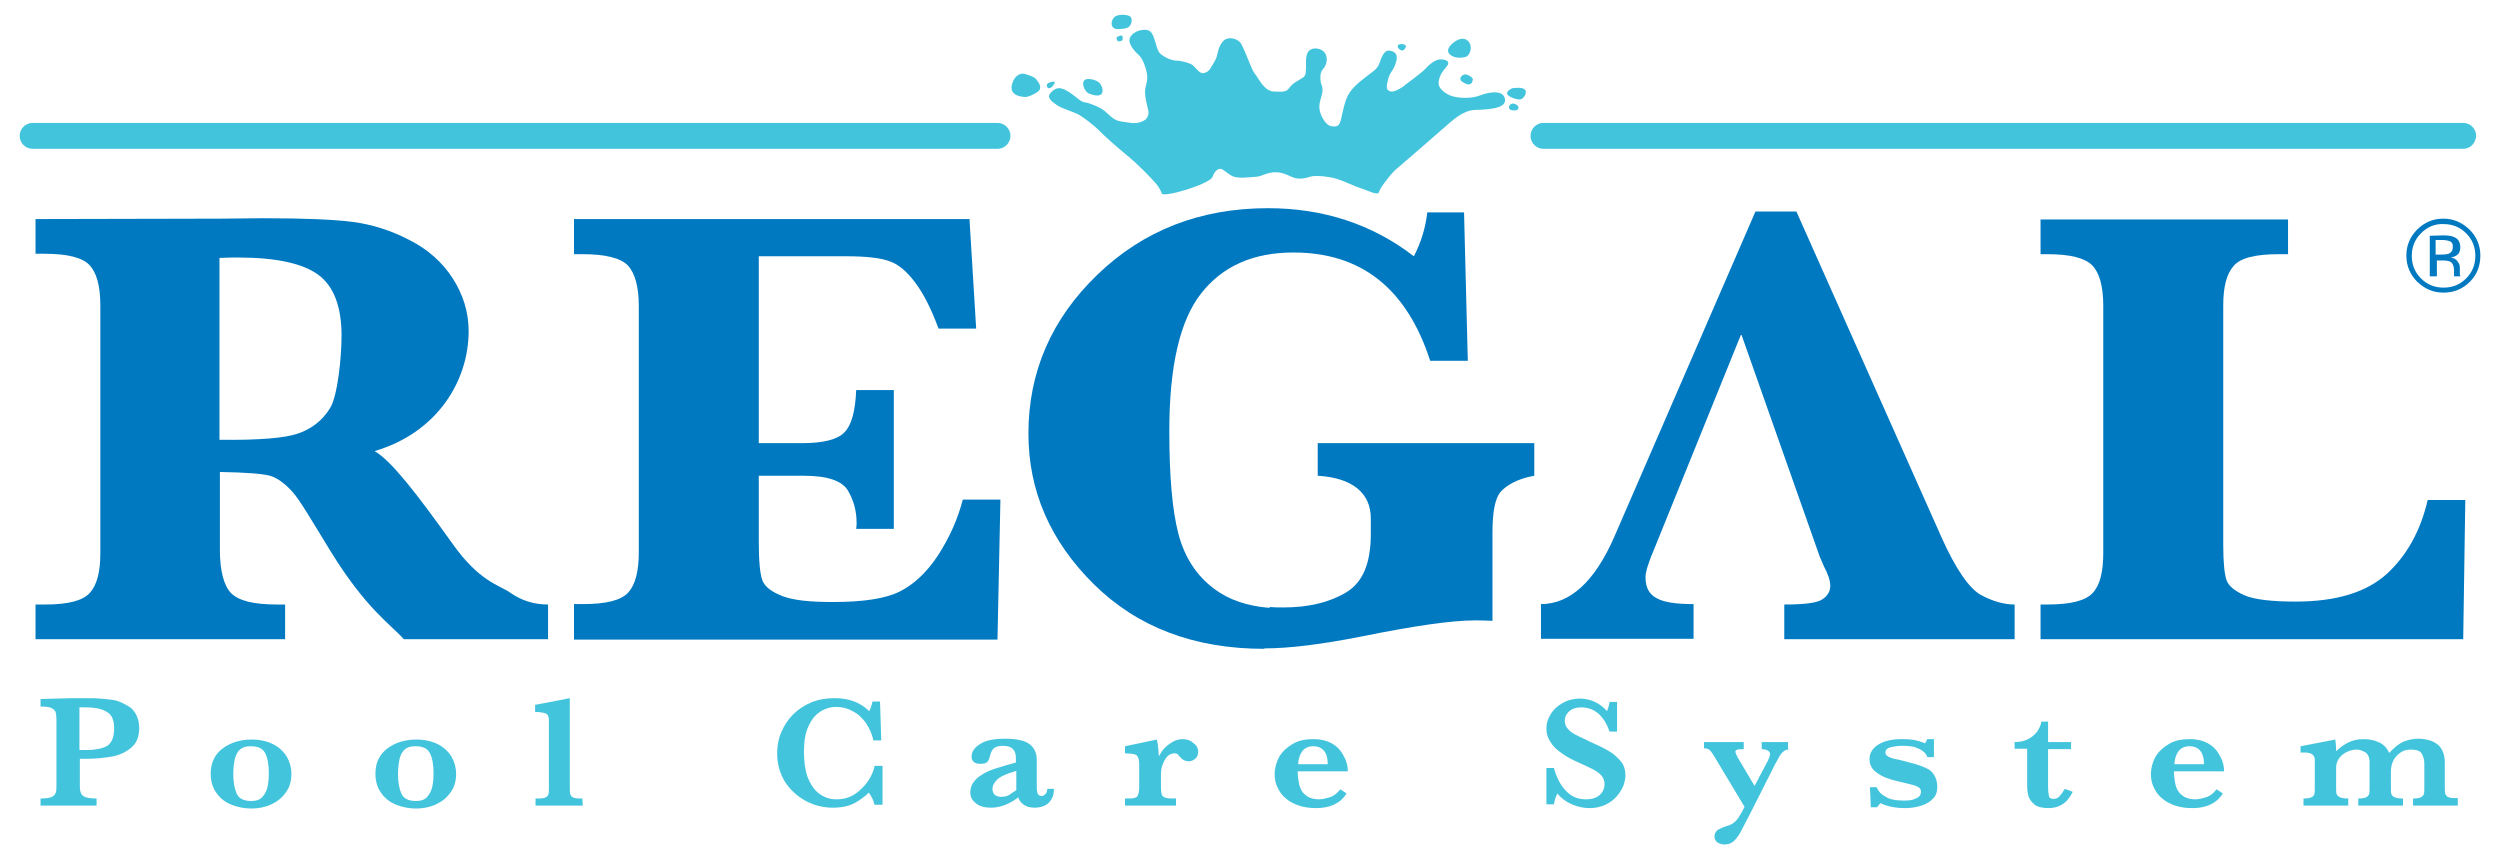
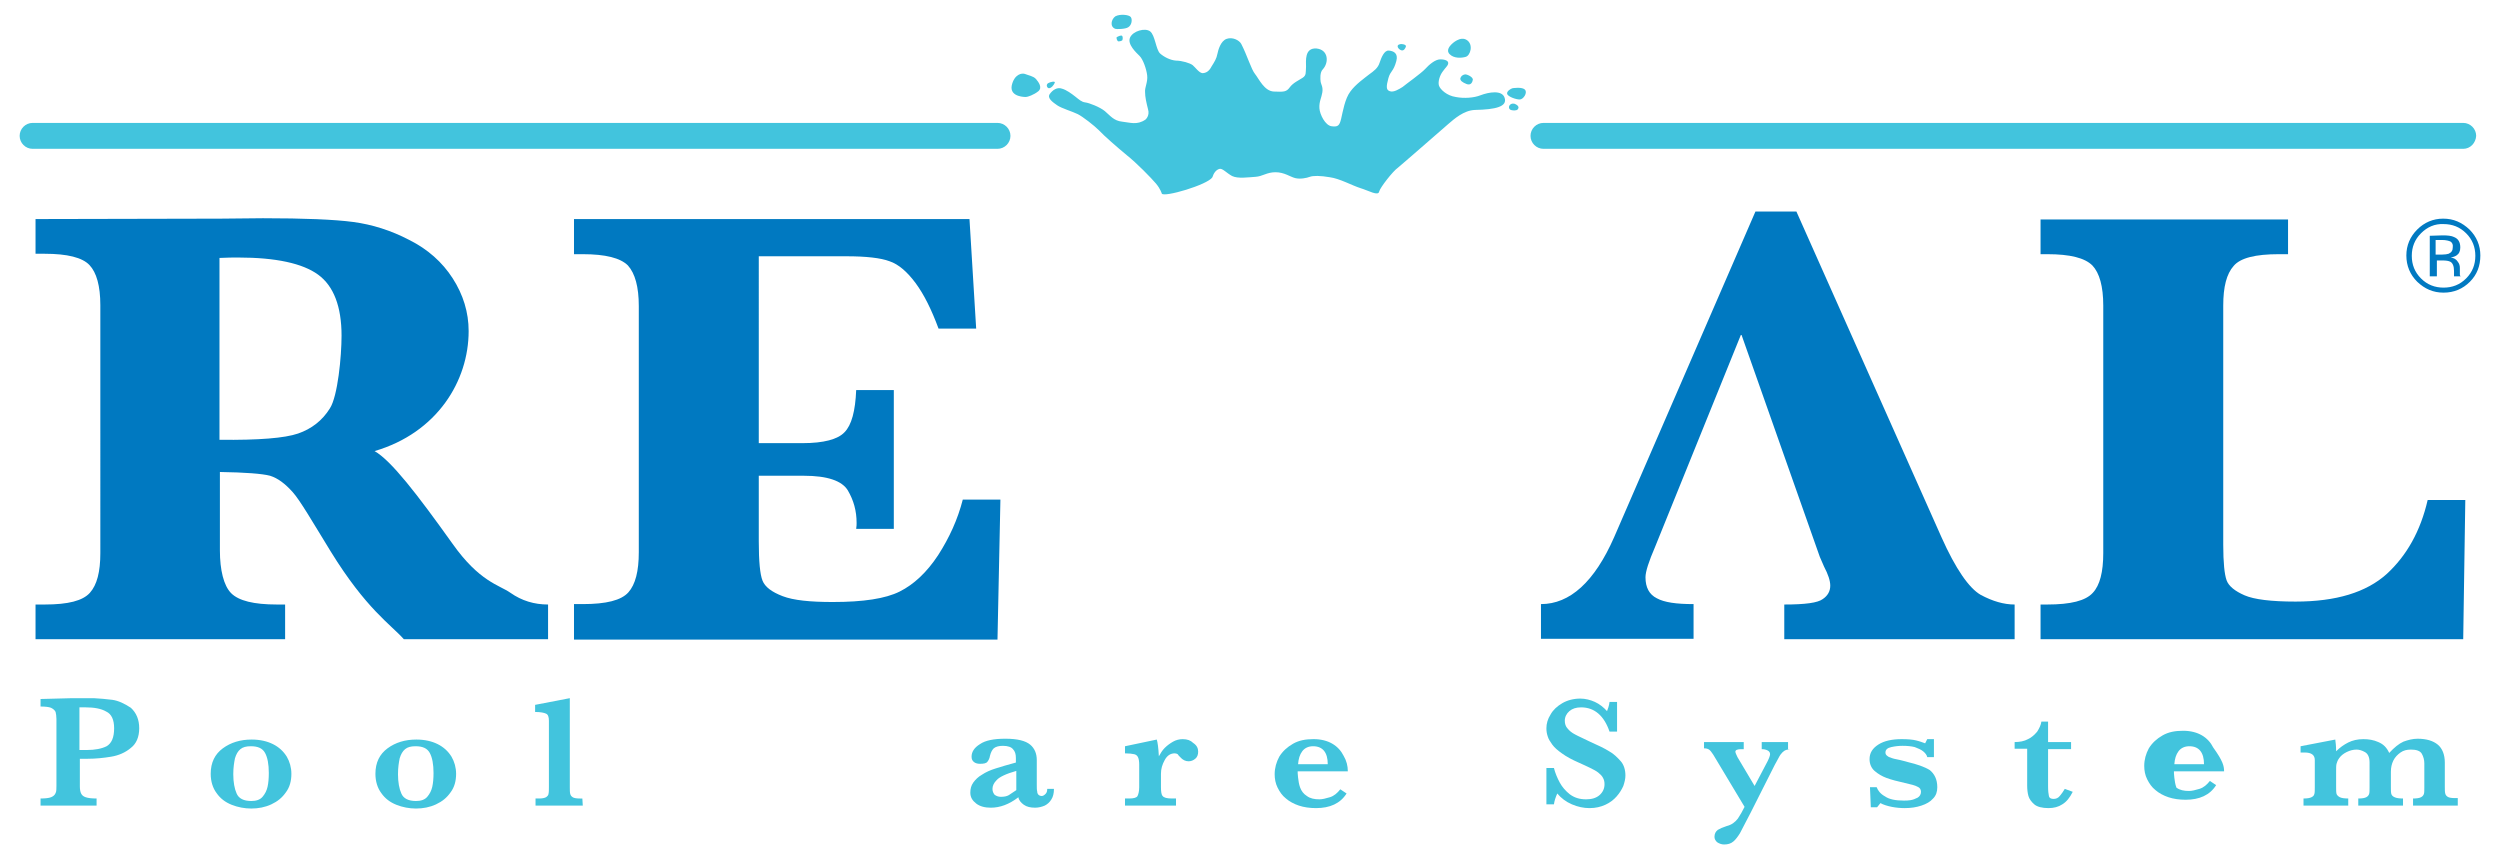
<svg xmlns="http://www.w3.org/2000/svg" version="1.1" id="Layer_1" x="0px" y="0px" viewBox="0 0 598 205.5" style="enable-background:new 0 0 598 205.5;" xml:space="preserve">
  <style type="text/css">
	.st0{fill:#42C4DD;}
	.st1{fill:#0079C1;}
</style>
  <g>
    <g>
      <path class="st0" d="M589.2,35.6h-220c-1.7,0-3.1-1.4-3.1-3.1c0-1.7,1.4-3.1,3.1-3.1h220c1.7,0,3.1,1.4,3.1,3.1    C592.2,34.2,590.9,35.6,589.2,35.6" />
      <path class="st0" d="M238.6,35.6H7.8c-1.7,0-3.1-1.4-3.1-3.1c0-1.7,1.4-3.1,3.1-3.1h230.8c1.7,0,3.1,1.4,3.1,3.1    C241.7,34.2,240.3,35.6,238.6,35.6" />
      <path class="st0" d="M277.9,46.3c0,0-0.3-1.1-1.4-2.4c-1.1-1.3-4.6-4.9-7-6.8c-2.3-1.9-5.5-4.7-6.6-5.9c-1.2-1.2-3.9-3.3-5.1-3.9    c-1.2-0.6-3.9-1.4-4.9-2.1c-1-0.7-2.5-1.7-1.8-2.7s1.8-1.7,2.9-1.3c1.1,0.3,2.3,1.2,3.2,1.9c0.9,0.7,1.5,1.3,2.4,1.4    c0.9,0.1,3.5,1.1,4.7,2.1s2.1,2.3,4.1,2.5c1.9,0.2,3.6,0.9,5.6-0.5c0,0,1.1-0.9,0.6-2.5c-0.4-1.6-0.7-2.9-0.7-4.1    c-0.1-1.1,0.7-2.4,0.5-4s-1-3.8-1.8-4.6s-3-2.8-2.3-4.4c0.7-1.6,3.6-2.4,4.8-1.5c1.2,0.9,1.4,4.4,2.4,5.3c0.9,0.8,2.4,1.6,3.8,1.7    c1.4,0,3.4,0.6,4,1.1c0.6,0.5,1.5,1.8,2.3,1.9c0.8,0,1.6-0.4,2.2-1.6c0.7-1.1,1.2-1.9,1.4-3c0.2-1,0.8-3.1,2.2-3.6    c1.4-0.5,3,0.3,3.5,1.2c1.4,2.7,2.4,6.1,3.3,7.2c0.9,1.1,2.2,4.1,4.5,4.2c2.4,0.1,3,0.1,3.8-1s2.2-1.7,3.1-2.3s0.7-1.2,0.8-2.6    c0-1.4-0.4-4.6,2.5-4.4c2.9,0.3,3,3.4,1.5,5c-0.7,0.7-0.6,2.3-0.5,3c0.1,0.6,0.6,1.2,0.4,2.5s-0.8,2.2-0.7,3.8    c0.1,1.5,1.4,4.1,2.9,4.3s1.9-0.1,2.3-1.8s0.9-4.8,2.2-6.5c1.2-1.7,3.5-3.3,4.5-4.1c1.1-0.8,2.1-1.5,2.5-2.8    c0.4-1.2,1.1-3,2.2-2.9s2.3,0.6,1.8,2.5c-0.7,2.6-1.4,2.3-1.9,4.1c-0.5,1.9-0.6,2.8,0.3,3.1c0.9,0.4,2.3-0.5,3.1-1    c0.7-0.6,4.5-3.3,5.4-4.3s2.4-2.3,3.6-2.3c1.3,0,2,0.4,1.9,1s-0.6,0.9-1.3,1.9c-0.7,0.9-1.2,2.5-0.9,3.4c0.3,0.9,1.9,2.4,4,2.7    c2,0.4,4.4,0.2,5.9-0.4c2.1-0.8,5.2-1.3,5.8,0.6c0.7,2.1-2.1,2.8-7.1,2.9c-2.7,0.1-5,2.2-6.3,3.3s-4,3.5-5.4,4.7s-5.6,4.9-6.7,5.8    c-1.2,0.8-4.3,4.8-4.5,5.7c-0.2,1.2-2.5-0.2-4.5-0.8c-1.9-0.6-5-2.3-7.3-2.6c-2.3-0.4-4-0.4-4.8-0.1c-0.8,0.3-2.3,0.6-3.5,0.3    s-2.6-1.4-4.7-1.4s-3.1,1-4.8,1.1c-1.7,0.1-4.2,0.5-5.6-0.2c-1.3-0.7-2.3-1.9-3-1.7c-0.8,0.2-1.4,1-1.7,2    C288.9,44.2,278.3,47.3,277.9,46.3" />
      <path class="st0" d="M245.4,23.2c0,0-3.9,0.1-3.4-2.7c0.6-2.8,2.5-3.1,3.2-2.8s2,0.5,2.6,1.2s1.6,2,0.6,2.9    C247.3,22.7,245.8,23.2,245.4,23.2" />
-       <path class="st0" d="M260.3,22.3c0,0,1.9,0.9,2.9,0.4c0.9-0.5,0.5-1.9,0-2.6c-0.4-0.8-2.7-1.6-3.7-1    C258.6,19.8,259.3,21.6,260.3,22.3" />
      <path class="st0" d="M266.8,6.9c0.2,0.1,2.4,0.1,3.1-0.4c0.8-0.5,1-1.8,0.6-2.4c-0.4-0.6-2.6-0.8-3.7-0.2    C265.8,4.6,265.4,6.4,266.8,6.9" />
      <path class="st0" d="M334.8,10.6c0.6-0.2,1.6,0.1,1.5,0.5s-0.5,1.2-1.2,0.9C334.4,11.7,333.9,10.8,334.8,10.6" />
      <path class="st0" d="M347.2,10.6c0.1-0.1,2.1-2.1,3.7-1s0.8,3.7-0.3,4c-1,0.3-2.8,0.4-3.8-0.6C345.8,12.1,346.8,11,347.2,10.6" />
      <path class="st0" d="M361.8,21.1c0,0,2.4-0.4,3,0.4c0.6,0.7-0.4,2.3-1.3,2.3s-2.9-0.7-3-1.4C360.4,21.8,361.4,21.2,361.8,21.1" />
      <path class="st0" d="M350.4,17.8c0.4-0.1,2,0.6,1.9,1.3c-0.1,0.6-0.5,1.4-1.5,1s-1.5-0.8-1.5-1.3    C349.4,18.3,349.8,17.9,350.4,17.8" />
      <path class="st0" d="M250.7,19.9c0.5-0.3,1.8-0.6,1.6-0.1c-0.2,0.5-0.8,1.3-1.4,1.3C250.5,21.1,250.1,20.3,250.7,19.9" />
      <path class="st0" d="M267.1,8.9c-0.1,0.2,0.1,0.9,0.4,1c0.3,0,1-0.1,1-0.4c0.1-0.3,0.1-1-0.3-1C267.8,8.5,267.1,8.9,267.1,8.9" />
      <path class="st0" d="M362.2,24.8c0,0,1.6,0.5,0.8,1.4c-0.3,0.3-1.3,0.3-1.8,0C360.6,25.7,361.1,24.6,362.2,24.8" />
      <path class="st1" d="M589.7,119.6l-0.5,33.3H488.1v-8.3h1.6c5.6,0,9.2-0.9,10.9-2.8c1.7-1.8,2.5-5,2.5-9.5V73.1    c0-4.6-0.9-7.8-2.6-9.6c-1.8-1.8-5.3-2.7-10.8-2.7h-1.6v-8.3h59.2v8.3h-2.2c-5.6,0-9.2,0.9-10.8,2.8c-1.7,1.9-2.5,5-2.5,9.5v57.2    c0,4.3,0.3,7.1,0.8,8.5s2,2.6,4.3,3.6s6.4,1.5,12.2,1.5c9.7,0,16.9-2.2,21.8-6.6c4.8-4.4,8.1-10.3,9.8-17.7H589.7z" />
      <path class="st1" d="M416.5,79.9l-20.6,50.9c-1.5,3.5-2.3,5.9-2.3,7.3c0,2.4,0.9,4.1,2.7,5c1.8,1,4.7,1.4,8.8,1.4v8.3h-36.5v-8.3    c6.9,0,12.8-5.3,17.5-16l33.8-77.9h9.8l34.7,77.9c3.4,7.6,6.6,12.2,9.4,13.8c2.8,1.5,5.5,2.3,8.1,2.3v8.3h-55.1v-8.3    c5,0,8-0.4,9.2-1.3c1.2-0.8,1.8-1.9,1.8-3.2c0-1.2-0.5-2.7-1.5-4.6l-1-2.3L416.5,79.9z" />
-       <path class="st1" d="M302.4,155.2c-16.8,0-30.4-5.2-40.8-15.5s-15.6-22.3-15.6-36c0-14.7,5.5-27.4,16.5-38s24.6-15.9,40.8-15.9    c13.2,0,24.9,3.8,34.9,11.5c1.7-3.3,2.8-6.8,3.2-10.5h8.8l0.9,35.5h-9c-5.6-17.3-16.5-25.9-32.7-25.9c-9.7,0-17,3.3-22.1,9.8    s-7.6,17.5-7.6,32.9c0,10.8,0.7,19,2.2,24.7c1.5,5.6,4.4,10,8.6,13.1c3.5,2.6,7.9,4.1,13.2,4.5 M303.7,145.2    c1.1,0.1,2.2,0.1,3.3,0.1c6,0,11-1.2,15-3.6s5.9-7,5.9-14V124c0-5.9-4.2-9.7-12.7-10.2V106H367v7.8c-4.1,0.7-6.8,2.4-8.1,3.9    c-1.3,1.6-1.9,4.8-1.9,9.7v21.1c-1.8-0.1-3.2-0.1-4.3-0.1c-5.4,0-14.5,1.3-27.3,3.9c-9.2,1.8-16.9,2.8-23.1,2.8" />
      <path class="st1" d="M181.5,113.8v15.7c0,4.8,0.3,7.9,0.9,9.4s2.2,2.7,4.8,3.7c2.6,1,6.6,1.4,12,1.4c7.3,0,12.6-0.8,16-2.5    s6.5-4.6,9.2-8.7c2.7-4.2,4.7-8.6,5.9-13.3h9l-0.7,33.5H137.3v-8.5h2.1c5.6,0,9.2-0.9,10.9-2.8s2.5-5.1,2.5-9.6V73.2    c0-4.6-0.9-7.8-2.6-9.7c-1.8-1.8-5.4-2.7-10.8-2.7h-2.1v-8.4h94.6l1.6,26.2h-9c-1.7-4.6-3.5-8.2-5.5-10.9s-4.1-4.5-6.2-5.2    c-2.1-0.8-5.6-1.2-10.4-1.2h-20.9V106H192c5,0,8.4-0.9,10-2.6c1.7-1.7,2.6-5.1,2.8-10.1h9v33.2h-9c0.1-0.6,0.1-1.1,0.1-1.4    c0-2.9-0.7-5.4-2.1-7.8c-1.4-2.3-4.9-3.5-10.5-3.5L181.5,113.8L181.5,113.8z" />
      <path class="st1" d="M52.6,112.9v18.8c0,4.6,0.9,8.4,2.7,10.2c1.8,1.8,5.4,2.7,10.9,2.7h2v8.3H8.5v-8.3h2.2    c5.6,0,9.1-0.9,10.8-2.8c1.7-1.9,2.5-5,2.5-9.5V73c0-4.6-0.9-7.8-2.6-9.6c-1.7-1.8-5.3-2.7-10.7-2.7H8.5v-8.3l44.4-0.1l10-0.1    c9.8,0,17.1,0.3,21.6,0.9c4.5,0.6,9,2,13.4,4.3c4.4,2.2,7.9,5.3,10.4,9.2s3.8,8.1,3.8,12.6c0,11.9-7.5,24.3-22.5,28.7    c4,2.3,10.1,10.2,18.6,22.1c6.5,9.2,11.2,9.9,13.9,11.8s5.7,2.8,9,2.8v8.3H96.6c-3.1-3.5-9-7.2-17.5-21c-4.3-7-7.3-12.2-9.1-14.2    s-3.5-3.3-5.4-3.9C62.7,113.3,58.7,113,52.6,112.9 M52.6,105.2c9.3,0.1,15.5-0.4,18.7-1.5s5.8-3.1,7.6-6    c1.9-2.9,2.8-12.5,2.8-17.4c0-7-1.9-11.9-5.6-14.6C72.4,63,66,61.6,57,61.6c-1.1,0-2.7,0-4.5,0.1v43.5H52.6z" />
    </g>
    <g>
      <path class="st0" d="M33.3,174.2c0,2.1-0.7,3.7-2,4.7c-1.3,1.1-2.9,1.8-4.7,2.1c-1.8,0.3-3.7,0.5-5.7,0.5h-1.8v6.6    c0,0.7,0.1,1.3,0.3,1.7c0.2,0.4,0.5,0.7,1.1,0.9c0.6,0.2,1.4,0.3,2.6,0.3v1.7H9.7V191c1.1,0,2-0.1,2.5-0.3c0.5-0.2,0.9-0.5,1.1-1    c0.2-0.4,0.2-1,0.2-1.7v-16c0-0.7-0.1-1.3-0.2-1.7c-0.2-0.4-0.5-0.7-1.1-1c-0.5-0.2-1.4-0.3-2.5-0.3v-1.8l7.6-0.2    c0.4,0,0.8,0,1.3,0s0.8,0,1.1,0c0.3,0,0.7,0,1.2,0c0.7,0,1.2,0,1.5,0c1.6,0.1,3,0.2,4.5,0.4c1.4,0.2,2.9,0.9,4.4,1.9    C32.6,170.5,33.3,172.1,33.3,174.2z M27.3,174.2c0-2-0.6-3.4-1.9-4c-1.2-0.7-2.9-1-4.9-1c-0.4,0-0.9,0-1.5,0v10.2h1.8    c1.9,0,3.5-0.3,4.7-0.9C26.7,177.8,27.3,176.4,27.3,174.2z" />
      <path class="st0" d="M69.7,185.1c0,1.7-0.4,3.2-1.3,4.4c-0.9,1.3-2,2.2-3.5,2.9c-1.5,0.7-3.1,1-4.8,1c-1.6,0-3.2-0.3-4.7-0.9    s-2.7-1.5-3.6-2.8c-0.9-1.2-1.4-2.8-1.4-4.6c0-2.7,1-4.7,2.9-6.1s4.2-2.1,6.9-2.1c2,0,3.7,0.4,5.1,1.1c1.4,0.7,2.5,1.7,3.3,3    C69.3,182.2,69.7,183.6,69.7,185.1z M64.3,184.9c0-2.1-0.3-3.7-0.9-4.8c-0.6-1.1-1.7-1.6-3.4-1.6c-1.1,0-1.9,0.2-2.5,0.7    s-1,1.2-1.3,2.2c-0.2,1-0.4,2.2-0.4,3.8c0,1.9,0.3,3.5,0.8,4.6c0.5,1.2,1.7,1.8,3.5,1.8c1.2,0,2.1-0.3,2.7-1    c0.6-0.7,1-1.5,1.2-2.4C64.2,187.3,64.3,186.2,64.3,184.9z" />
      <path class="st0" d="M109.1,185.1c0,1.7-0.4,3.2-1.3,4.4c-0.9,1.3-2,2.2-3.5,2.9c-1.5,0.7-3.1,1-4.8,1c-1.6,0-3.2-0.3-4.7-0.9    s-2.7-1.5-3.6-2.8c-0.9-1.2-1.4-2.8-1.4-4.6c0-2.7,1-4.7,2.9-6.1s4.2-2.1,6.9-2.1c2,0,3.7,0.4,5.1,1.1c1.4,0.7,2.5,1.7,3.3,3    C108.7,182.2,109.1,183.6,109.1,185.1z M103.7,184.9c0-2.1-0.3-3.7-0.9-4.8c-0.6-1.1-1.7-1.6-3.4-1.6c-1.1,0-1.9,0.2-2.5,0.7    s-1,1.2-1.3,2.2c-0.2,1-0.4,2.2-0.4,3.8c0,1.9,0.3,3.5,0.8,4.6c0.5,1.2,1.7,1.8,3.5,1.8c1.2,0,2.1-0.3,2.7-1    c0.6-0.7,1-1.5,1.2-2.4C103.6,187.3,103.7,186.2,103.7,184.9z" />
      <path class="st0" d="M139.4,192.7h-11.3V191h0.8c0.8,0,1.3-0.1,1.7-0.3c0.3-0.2,0.6-0.5,0.6-0.8c0.1-0.4,0.1-0.9,0.1-1.6v-15.9    c0-0.9-0.2-1.5-0.7-1.7c-0.4-0.2-1.3-0.4-2.6-0.4v-1.7l8.3-1.6v21.3c0,0.7,0,1.2,0.1,1.6s0.3,0.6,0.6,0.8c0.3,0.2,0.9,0.3,1.7,0.3    h0.6L139.4,192.7L139.4,192.7z" />
-       <path class="st0" d="M211,192.5h-1.8c-0.3-1.1-0.7-2-1.4-2.9c-1,1-2.1,1.8-3.4,2.5s-3,1.1-5.2,1.1c-2.4,0-4.6-0.6-6.6-1.7    s-3.7-2.7-4.9-4.6c-1.2-2-1.8-4.2-1.8-6.7c0-1.8,0.3-3.5,1-5.1s1.6-3,2.8-4.2c1.2-1.2,2.7-2.2,4.4-2.9c1.7-0.7,3.5-1,5.6-1    c3.3,0,6.1,1,8.2,3.1c0.3-0.5,0.6-1.3,0.8-2.3h1.8l0.3,9.3h-1.9c-0.3-1.6-1-3-1.8-4.2c-0.9-1.2-1.9-2.2-3.2-2.8    c-1.2-0.7-2.5-1-3.8-1c-1.5,0-2.8,0.4-4,1.2c-1.2,0.8-2.1,2-2.8,3.6c-0.7,1.6-1,3.6-1,6c0,2.3,0.3,4.2,0.8,5.8    c0.6,1.5,1.3,2.7,2.1,3.5s1.7,1.3,2.5,1.6c0.8,0.3,1.6,0.4,2.4,0.4c1.6,0,3.1-0.4,4.3-1.2c1.3-0.8,2.3-1.9,3.2-3.1    c0.8-1.2,1.4-2.5,1.6-3.7h1.9v9.3H211z" />
      <path class="st0" d="M252.1,188.8c0,0.9-0.2,1.8-0.6,2.4c-0.4,0.7-1,1.2-1.6,1.5c-0.7,0.3-1.5,0.5-2.3,0.5c-1.1,0-2-0.2-2.7-0.7    s-1.2-1.1-1.3-1.8c-2.2,1.7-4.4,2.5-6.6,2.5c-1.4,0-2.6-0.3-3.5-1s-1.4-1.5-1.4-2.6c0-0.9,0.2-1.7,0.7-2.4    c0.5-0.7,1.2-1.4,2.1-1.9c0.9-0.6,2-1.1,3.3-1.5s2.9-0.9,4.8-1.4v-1.1c0-0.9-0.2-1.6-0.7-2.1c-0.4-0.5-1.2-0.8-2.4-0.8    c-1,0-1.7,0.2-2.2,0.6c-0.4,0.4-0.7,1-0.9,1.8c-0.1,0.6-0.3,1-0.6,1.4c-0.3,0.4-0.9,0.5-1.8,0.5c-0.5,0-1-0.1-1.4-0.4    s-0.6-0.7-0.6-1.3c0-1.2,0.7-2.2,2-3c1.3-0.9,3.3-1.3,6.1-1.3c2.9,0,4.8,0.5,5.9,1.4s1.6,2.2,1.6,3.7v5.9c0,0.7,0,1.3,0.1,1.6    c0,0.3,0.1,0.6,0.3,0.8c0.2,0.2,0.5,0.3,0.8,0.3s0.6-0.2,0.9-0.5s0.4-0.7,0.4-1.2h1.6V188.8z M243.1,189v-4.6    c-2.5,0.7-4.1,1.5-4.7,2.2c-0.7,0.7-1,1.4-1,2.1c0,0.6,0.2,1,0.5,1.4c0.4,0.3,0.9,0.5,1.5,0.5c0.7,0,1.4-0.1,1.9-0.4    C241.9,189.8,242.5,189.4,243.1,189z" />
      <path class="st0" d="M286.6,179.8c0,0.7-0.2,1.3-0.7,1.7c-0.5,0.4-1,0.6-1.6,0.6c-0.7,0-1.4-0.3-2-1c-0.3-0.3-0.5-0.5-0.6-0.7    c-0.2-0.1-0.4-0.2-0.7-0.2c-1,0-1.8,0.5-2.4,1.6s-0.9,2.1-0.9,3.3v3.2c0,1,0.1,1.8,0.4,2.1c0.3,0.4,1,0.6,2.2,0.6h1v1.7h-12.2V191    h1c1.1,0,1.8-0.2,2-0.6s0.4-1.1,0.4-2.1v-5.4c0-0.8-0.1-1.4-0.3-1.8c-0.2-0.4-0.5-0.6-0.9-0.7c-0.5-0.1-1.2-0.2-2.2-0.2v-1.7    l7.6-1.6c0.2,0.6,0.4,2,0.5,4c0.4-0.7,0.8-1.4,1.4-2s1.3-1.1,2-1.5s1.5-0.6,2.3-0.6c1.1,0,1.9,0.3,2.5,0.9    C286.3,178.3,286.6,179,286.6,179.8z" />
      <path class="st0" d="M322.4,184.5h-12c0,0.2,0,0.7,0.1,1.5s0.2,1.6,0.5,2.4s0.8,1.5,1.6,2c0.8,0.6,1.8,0.8,3,0.8    c0.7,0,1.5-0.2,2.5-0.5s1.8-1,2.5-1.9l1.5,1c-1.5,2.4-4,3.5-7.3,3.5c-1.5,0-2.9-0.2-4.1-0.6s-2.3-1-3.1-1.7    c-0.9-0.7-1.5-1.6-2-2.6s-0.7-2.1-0.7-3.2c0-1.5,0.4-2.9,1.1-4.2c0.8-1.3,1.9-2.3,3.3-3.1c1.4-0.8,3-1.1,4.9-1.1    c1.8,0,3.3,0.4,4.5,1.1s2.1,1.7,2.7,2.9C322.1,182,322.4,183.2,322.4,184.5z M317.6,182.8c0-2.8-1.2-4.3-3.5-4.3    c-1.1,0-2,0.4-2.6,1.2c-0.6,0.8-0.9,1.8-1,3.1L317.6,182.8L317.6,182.8z" />
      <path class="st0" d="M388.8,185.5c0,0.8-0.2,1.6-0.5,2.5c-0.4,0.9-0.9,1.7-1.6,2.5s-1.6,1.5-2.7,2s-2.3,0.8-3.8,0.8    c-1.4,0-2.8-0.3-4.2-0.9c-1.4-0.6-2.6-1.5-3.5-2.6c-0.4,0.9-0.7,1.8-0.8,2.6h-1.8v-8.7h1.8c0.3,1.2,0.8,2.4,1.4,3.5s1.4,2,2.4,2.8    c1.1,0.8,2.3,1.2,3.9,1.2c1.3,0,2.4-0.3,3.2-1c0.8-0.7,1.2-1.6,1.2-2.6c0-0.6-0.1-1.1-0.4-1.6c-0.2-0.4-0.6-0.8-1.1-1.2    c-0.5-0.4-1.1-0.7-1.9-1.1s-1.7-0.8-2.8-1.3c-1.6-0.7-2.9-1.4-4-2.2c-1-0.7-1.8-1.4-2.3-2.1s-0.9-1.3-1.1-2    c-0.2-0.6-0.3-1.2-0.3-1.9c0-1.1,0.3-2.2,1-3.3c0.6-1.1,1.6-2,2.8-2.7c1.2-0.7,2.7-1.1,4.3-1.1c1.2,0,2.4,0.3,3.5,0.8    s2.1,1.3,2.9,2.2c0.2-0.5,0.5-1.3,0.6-2.2h1.8v7.1H385c-1.3-3.8-3.6-5.8-6.8-5.8c-1.2,0-2.1,0.3-2.8,0.9c-0.7,0.6-1.1,1.4-1.1,2.3    c0,0.7,0.2,1.4,0.7,1.9c0.4,0.5,1,1,1.8,1.4c0.7,0.4,1.9,0.9,3.5,1.7c2,0.9,3.5,1.6,4.6,2.3c1.1,0.6,2,1.5,2.8,2.4    C388.4,182.9,388.8,184.1,388.8,185.5z" />
      <path class="st0" d="M428.1,179.2c-0.6,0.1-1,0.2-1.3,0.4c-0.3,0.2-0.6,0.5-0.9,0.9c-0.3,0.4-0.7,1.3-1.4,2.5l-5.7,11.3    c-1.3,2.5-2.2,4.2-2.6,5c-0.5,0.8-1,1.5-1.6,2s-1.3,0.7-2.2,0.7c-0.6,0-1.1-0.2-1.6-0.5c-0.4-0.3-0.7-0.8-0.7-1.3    c0-0.8,0.3-1.3,0.8-1.7c0.5-0.3,1.2-0.6,2.1-0.9c1.2-0.3,2-0.9,2.7-1.8c0.6-0.9,1.1-1.8,1.6-2.8l-7.5-12.5c-0.4-0.6-0.7-1-1-1.2    s-0.7-0.3-1.2-0.3v-1.5h9.5v1.7h-0.6c-0.9,0-1.4,0.2-1.4,0.6c0,0.2,0.2,0.7,0.5,1.3l4.1,6.9l3.1-5.9c0.4-0.8,0.6-1.4,0.6-1.7    c0-0.4-0.2-0.7-0.6-0.9c-0.4-0.2-0.8-0.3-1.4-0.3v-1.7h6.3v1.7H428.1z" />
      <path class="st0" d="M463.4,188.3c0,1.1-0.3,2-1,2.7c-0.7,0.8-1.6,1.3-2.8,1.7c-1.2,0.4-2.5,0.6-4,0.6c-1,0-2.1-0.1-3.1-0.3    c-1-0.2-2-0.5-2.7-0.9l-0.8,1h-1.5l-0.2-4.8h1.6c0.3,0.8,0.9,1.6,2,2.2c1,0.7,2.5,1,4.5,1c0.5,0,1,0,1.6-0.1s1.1-0.3,1.7-0.6    c0.5-0.3,0.8-0.8,0.8-1.4s-0.3-1-0.8-1.2c-0.5-0.3-1.6-0.6-3-0.9c-1.8-0.4-3.3-0.8-4.4-1.2c-1.1-0.4-2.1-1-2.9-1.7    c-0.8-0.7-1.2-1.7-1.2-2.8c0-1.5,0.7-2.6,2.1-3.5c1.4-0.9,3.3-1.3,5.6-1.3c1.4,0,2.6,0.1,3.4,0.3c0.9,0.2,1.6,0.5,2.2,0.7l0.5-1    h1.6v4.3H461c-0.1-0.5-0.5-1-1-1.4s-1.2-0.7-2-1c-0.8-0.2-1.8-0.3-2.9-0.3c-0.9,0-1.8,0.1-2.7,0.3c-0.9,0.2-1.4,0.6-1.4,1.3    c0,0.3,0.1,0.5,0.3,0.7s0.5,0.4,0.9,0.5c0.4,0.2,1.2,0.4,2.3,0.6c1.1,0.3,1.7,0.4,1.9,0.5c2.1,0.5,3.9,1.1,5.2,1.9    C462.7,185.1,463.4,186.4,463.4,188.3z" />
      <path class="st0" d="M495.8,189.4c-0.7,1.4-1.5,2.4-2.5,3c-0.9,0.6-2,0.9-3.3,0.9c-1.5,0-2.7-0.3-3.4-0.9s-1.2-1.3-1.4-2    s-0.3-1.6-0.3-2.5v-8.8h-3v-1.6c1.2,0,2.3-0.2,3.2-0.7c0.9-0.4,1.6-1.1,2.2-1.8c0.5-0.8,0.9-1.6,1-2.4h1.6v4.9h5.5v1.7h-5.5v8.9    c0,1.1,0.1,1.9,0.2,2.3c0.1,0.5,0.5,0.7,1.1,0.7s1.1-0.2,1.5-0.7s0.8-1,1.2-1.7L495.8,189.4z" />
-       <path class="st0" d="M532,184.5h-12c0,0.2,0,0.7,0.1,1.5s0.2,1.6,0.5,2.4s0.8,1.5,1.6,2c0.8,0.6,1.8,0.8,3,0.8    c0.7,0,1.5-0.2,2.5-0.5s1.8-1,2.5-1.9l1.5,1c-1.5,2.4-4,3.5-7.3,3.5c-1.5,0-2.9-0.2-4.1-0.6c-1.2-0.4-2.3-1-3.1-1.7    c-0.9-0.7-1.5-1.6-2-2.6s-0.7-2.1-0.7-3.2c0-1.5,0.4-2.9,1.1-4.2c0.8-1.3,1.9-2.3,3.3-3.1c1.4-0.8,3-1.1,4.9-1.1    c1.8,0,3.3,0.4,4.5,1.1s2.1,1.7,2.7,2.9C531.7,182,532,183.2,532,184.5z M527.2,182.8c0-2.8-1.2-4.3-3.5-4.3c-1.1,0-2,0.4-2.6,1.2    c-0.6,0.8-0.9,1.8-1,3.1L527.2,182.8L527.2,182.8z" />
+       <path class="st0" d="M532,184.5h-12c0,0.2,0,0.7,0.1,1.5s0.2,1.6,0.5,2.4c0.8,0.6,1.8,0.8,3,0.8    c0.7,0,1.5-0.2,2.5-0.5s1.8-1,2.5-1.9l1.5,1c-1.5,2.4-4,3.5-7.3,3.5c-1.5,0-2.9-0.2-4.1-0.6c-1.2-0.4-2.3-1-3.1-1.7    c-0.9-0.7-1.5-1.6-2-2.6s-0.7-2.1-0.7-3.2c0-1.5,0.4-2.9,1.1-4.2c0.8-1.3,1.9-2.3,3.3-3.1c1.4-0.8,3-1.1,4.9-1.1    c1.8,0,3.3,0.4,4.5,1.1s2.1,1.7,2.7,2.9C531.7,182,532,183.2,532,184.5z M527.2,182.8c0-2.8-1.2-4.3-3.5-4.3c-1.1,0-2,0.4-2.6,1.2    c-0.6,0.8-0.9,1.8-1,3.1L527.2,182.8L527.2,182.8z" />
      <path class="st0" d="M588.1,192.7h-10.9V191c0.9,0,1.5-0.1,1.9-0.3c0.4-0.2,0.6-0.5,0.7-0.8c0.1-0.3,0.1-0.9,0.1-1.6v-5.7    c0-0.8-0.2-1.6-0.6-2.3c-0.4-0.7-1.3-1-2.6-1c-1,0-1.8,0.2-2.5,0.7s-1.3,1.1-1.7,1.9s-0.6,1.7-0.6,2.7v3.6c0,0.8,0,1.3,0.1,1.7    c0.1,0.3,0.3,0.6,0.8,0.8c0.4,0.2,1.1,0.3,2,0.3v1.7h-10.7V191c0.9,0,1.5-0.1,1.9-0.3c0.4-0.2,0.6-0.5,0.7-0.8    c0.1-0.3,0.1-0.9,0.1-1.6v-5.9c0-1.3-0.4-2.1-1.1-2.5c-0.7-0.4-1.4-0.6-2-0.6c-0.8,0-1.6,0.2-2.4,0.6c-0.8,0.4-1.4,0.9-1.8,1.5    c-0.3,0.4-0.5,0.9-0.6,1.3s-0.1,1-0.1,1.6v3.9c0,0.8,0,1.3,0.1,1.7c0.1,0.3,0.4,0.6,0.8,0.8c0.4,0.2,1.1,0.3,2,0.3v1.7H551V191    c0.9,0,1.5-0.1,1.9-0.3c0.4-0.2,0.6-0.4,0.7-0.8c0.1-0.3,0.1-0.9,0.1-1.7v-6.4c0-1.2-0.8-1.8-2.4-1.8h-1v-1.5l8.3-1.6    c0.1,0.7,0.2,1.6,0.2,2.8c0.9-0.9,1.9-1.6,2.9-2.1s2.2-0.8,3.6-0.8c1.3,0,2.5,0.2,3.6,0.7c1.2,0.5,2,1.3,2.6,2.6    c1.2-1.3,2.3-2.2,3.4-2.7c1.1-0.4,2.2-0.7,3.4-0.7c2.1,0,3.7,0.5,4.8,1.4s1.7,2.4,1.7,4.3v5.8c0,0.7,0,1.2,0.1,1.6    s0.3,0.6,0.6,0.8c0.3,0.2,0.9,0.3,1.7,0.3h0.7v1.8H588.1z" />
    </g>
    <g>
      <path class="st1" d="M590.8,67.4c-1.7,1.7-3.8,2.6-6.3,2.6s-4.5-0.9-6.3-2.6c-1.7-1.7-2.6-3.8-2.6-6.3c0-2.4,0.9-4.5,2.6-6.2    c1.7-1.7,3.8-2.6,6.2-2.6c2.5,0,4.5,0.9,6.3,2.6c1.7,1.7,2.6,3.8,2.6,6.2C593.3,63.6,592.5,65.7,590.8,67.4z M579.1,55.8    c-1.5,1.5-2.2,3.3-2.2,5.4c0,2.1,0.7,3.9,2.2,5.4s3.3,2.2,5.4,2.2c2.1,0,3.9-0.7,5.4-2.2s2.2-3.3,2.2-5.4c0-2.1-0.7-3.9-2.2-5.4    s-3.3-2.2-5.4-2.2C582.4,53.5,580.6,54.3,579.1,55.8z M584.3,56.3c1.2,0,2.1,0.1,2.7,0.4c1,0.4,1.5,1.2,1.5,2.5    c0,0.9-0.3,1.5-0.9,1.9c-0.3,0.2-0.8,0.4-1.4,0.5c0.8,0.1,1.3,0.4,1.7,1c0.4,0.5,0.5,1,0.5,1.5v0.7c0,0.2,0,0.5,0,0.7    c0,0.3,0,0.4,0.1,0.5l0.1,0.1H587V66v-0.1v-0.3v-0.8c0-1.1-0.3-1.9-0.9-2.2c-0.4-0.2-1-0.3-1.9-0.3h-1.3v3.8h-1.7v-9.7L584.3,56.3    L584.3,56.3z M586.2,57.8c-0.4-0.2-1.1-0.4-2.1-0.4h-1.5v3.5h1.5c0.7,0,1.3-0.1,1.6-0.2c0.7-0.3,1-0.8,1-1.5    C586.8,58.5,586.6,58.1,586.2,57.8z" />
    </g>
  </g>
</svg>